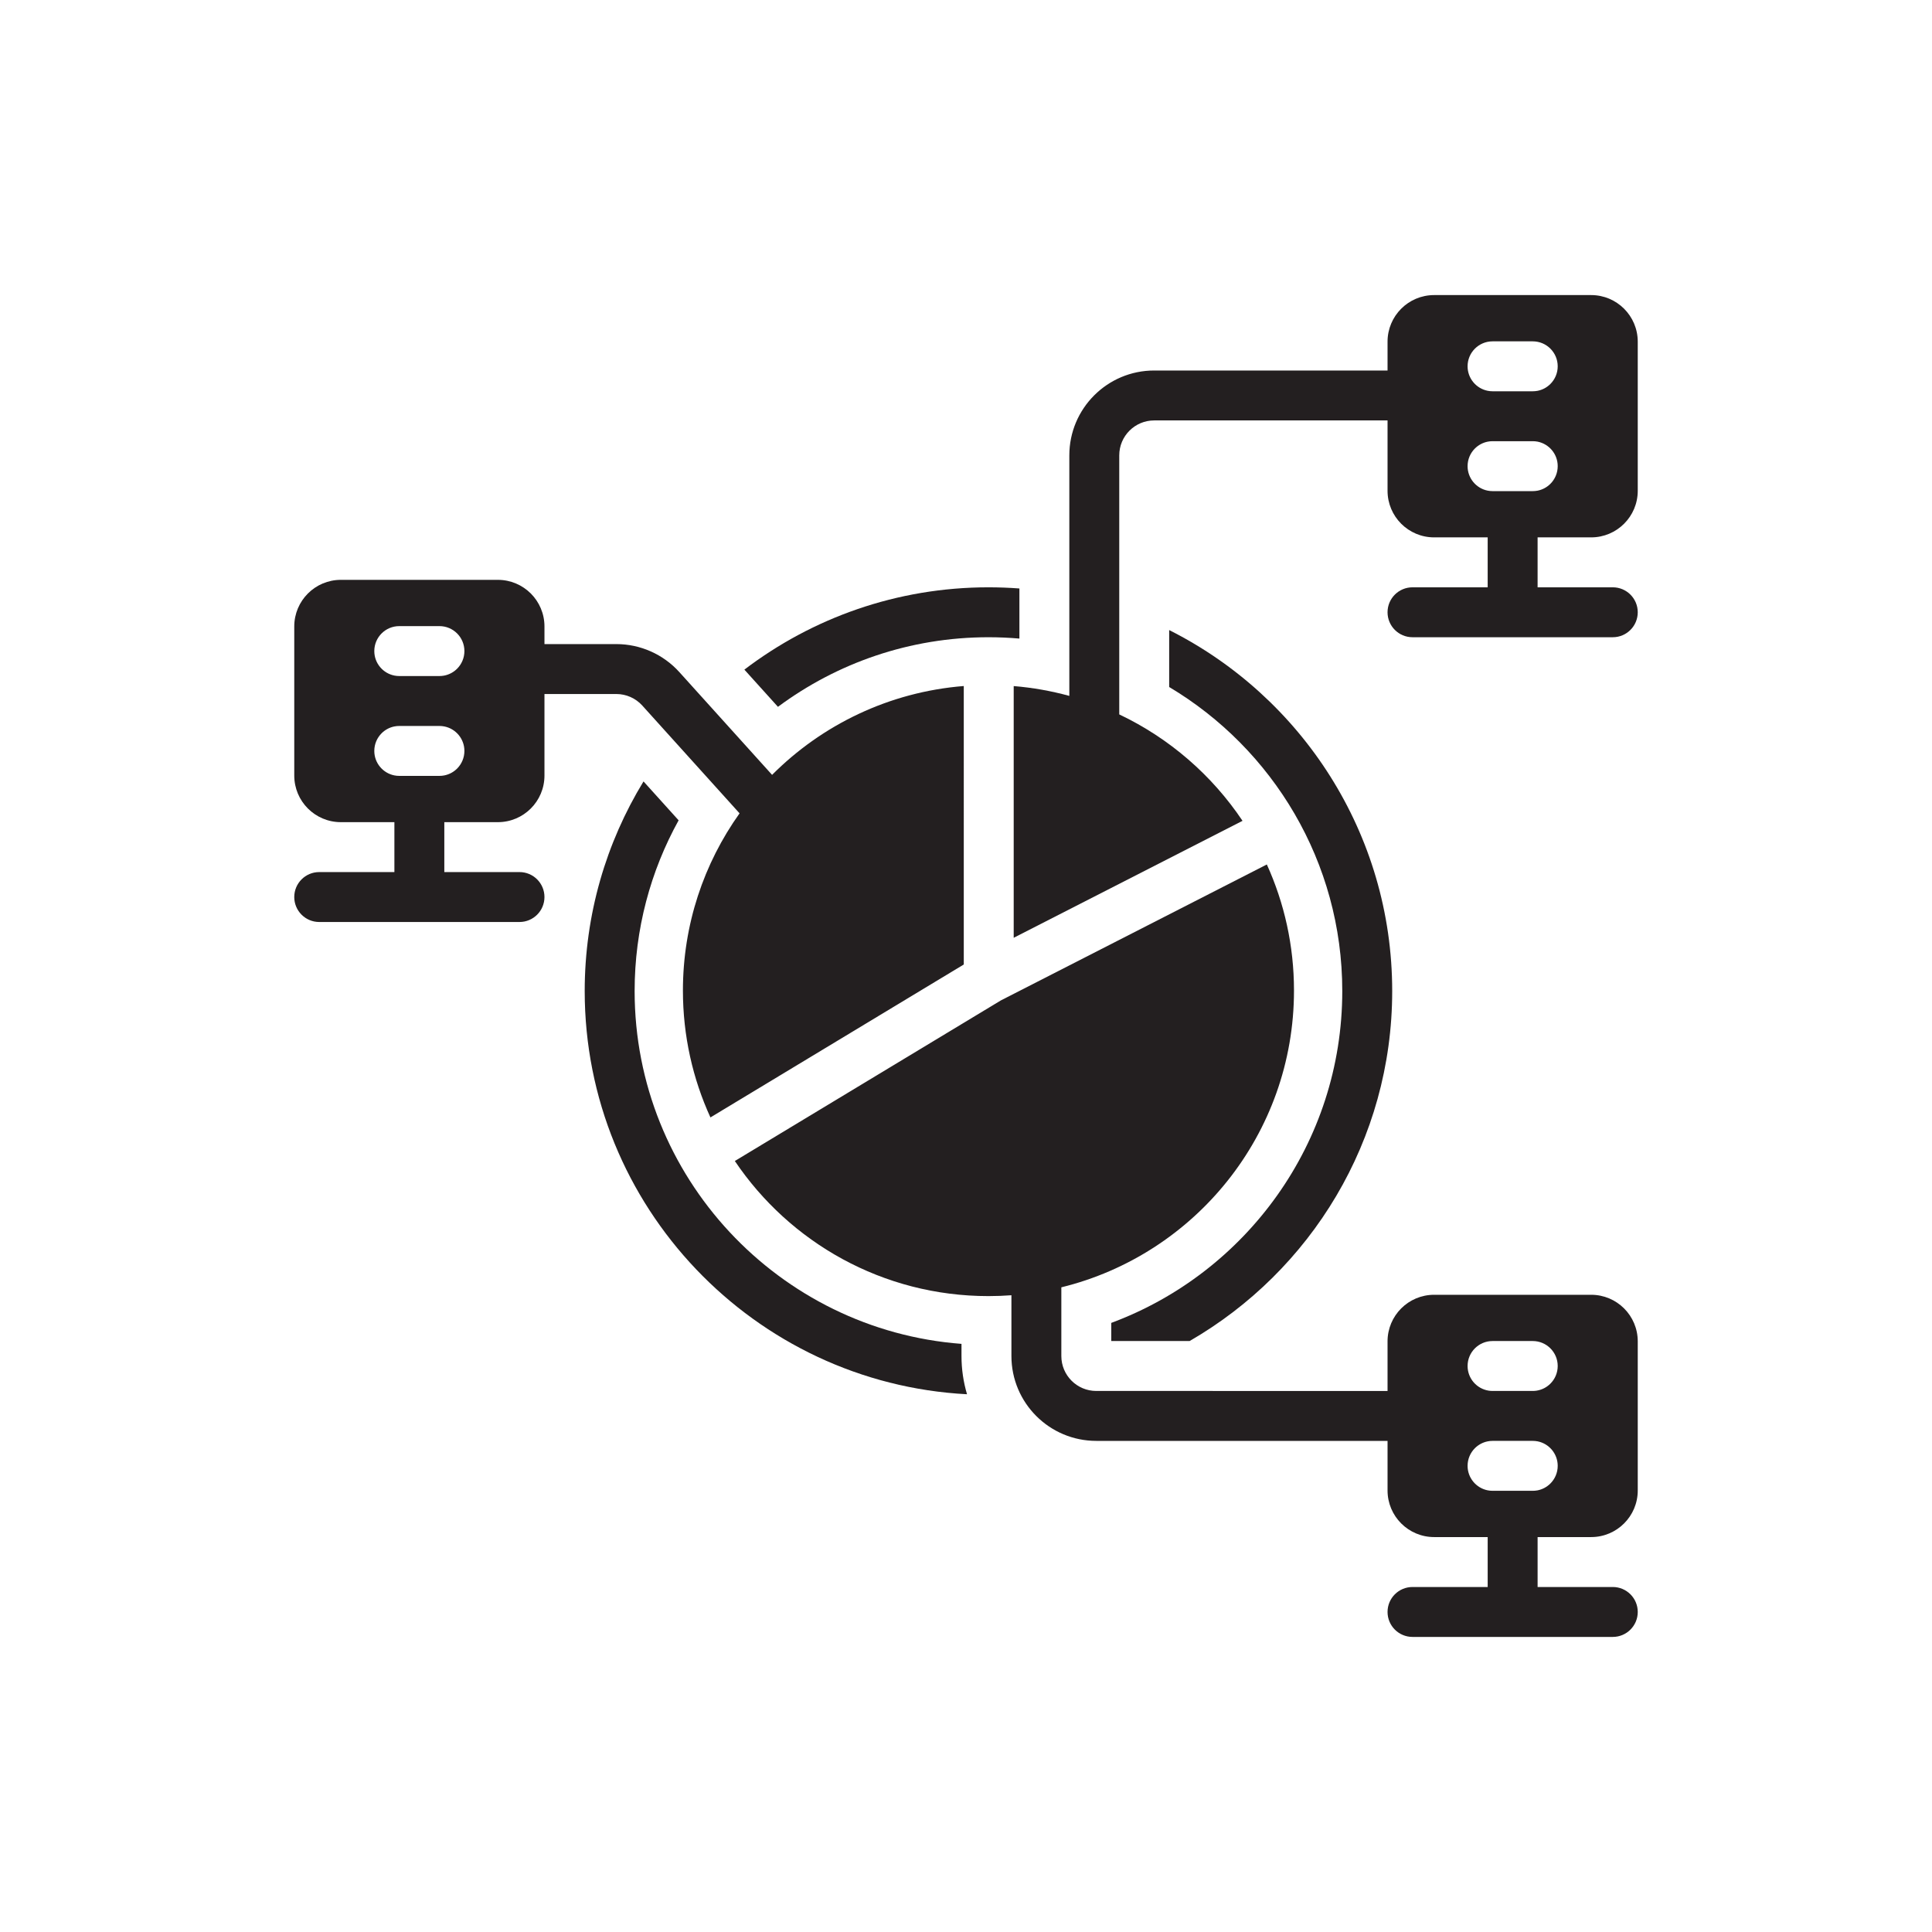
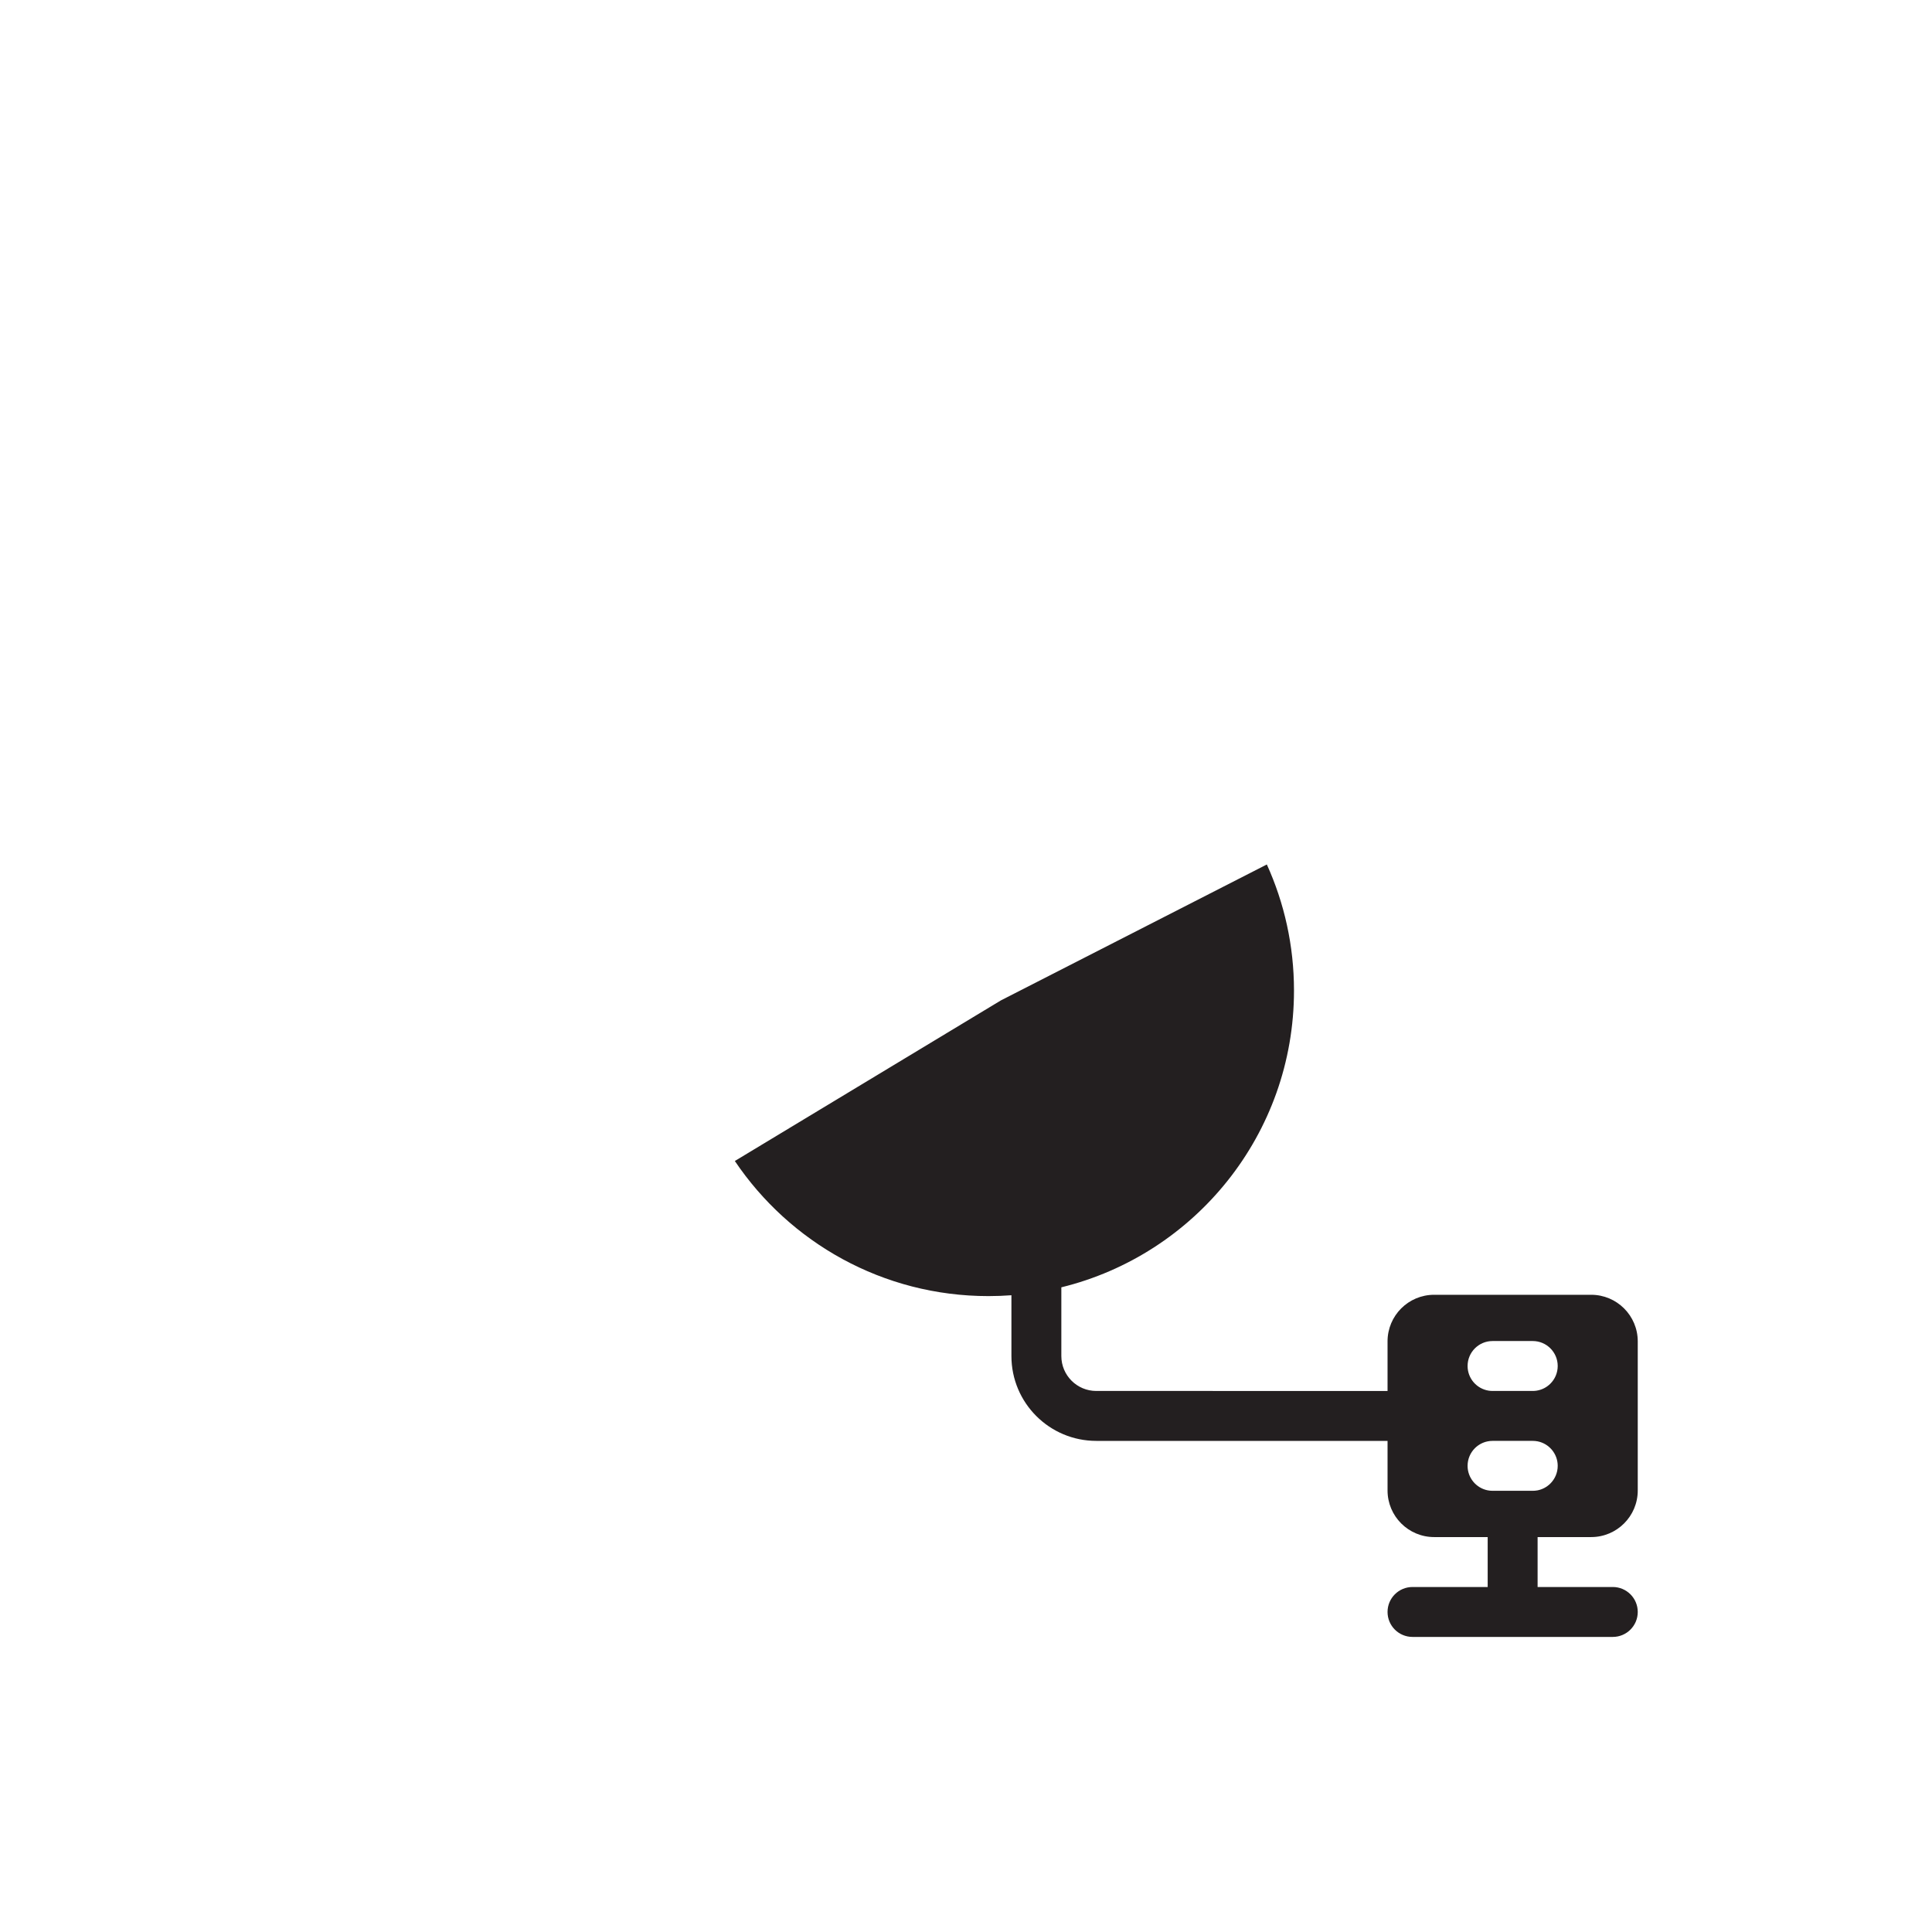
<svg xmlns="http://www.w3.org/2000/svg" width="800px" height="800px" viewBox="0 0 1000 1000" id="Layer_2" version="1.1" xml:space="preserve">
  <g>
-     <path d="M823.58,152.732h-81.274c-13.323,0-24.114,10.802-24.114,24.115v14.926h-120.78   c-24.261,0-43.929,19.668-43.929,43.929v124.492c-9.286-2.543-18.908-4.275-28.793-5.084v130.288l118.439-60.539   c-15.833-23.653-37.884-42.781-63.805-55.08V235.701c0-9.99,8.099-18.089,18.089-18.089h120.78v36.415   c0,13.324,10.791,24.115,24.114,24.115h27.712v25.846h-38.908c-7.136,0-12.92,5.784-12.92,12.92l0,0   c0,7.136,5.785,12.92,12.92,12.92h103.664c7.136,0,12.92-5.784,12.92-12.92l0,0c0-7.136-5.784-12.92-12.92-12.92h-38.915v-25.846   h27.722c13.313,0,24.115-10.791,24.115-24.115v-77.181C847.695,163.533,836.893,152.732,823.58,152.732z M802.484,250.42   c-1.778,1.778-4.062,3.039-6.625,3.545c-0.817,0.155-1.654,0.238-2.512,0.238h-20.807c-0.858,0-1.705-0.083-2.522-0.248   c-5.923-1.168-10.398-6.399-10.398-12.673c0-3.576,1.447-6.801,3.783-9.137c1.778-1.767,4.062-3.029,6.615-3.535   c0.817-0.165,1.664-0.248,2.522-0.248h20.807c0.858,0,1.695,0.083,2.512,0.238c5.933,1.178,10.409,6.398,10.409,12.683   C806.267,244.849,804.82,248.084,802.484,250.42z M802.484,198.739c-1.778,1.778-4.062,3.039-6.625,3.545   c-0.817,0.155-1.654,0.238-2.512,0.238h-20.807c-0.858,0-1.705-0.083-2.522-0.248c-5.923-1.168-10.398-6.399-10.398-12.673   c0-3.576,1.447-6.801,3.783-9.137c2.346-2.336,5.571-3.783,9.137-3.783h20.807c7.132,0,12.92,5.778,12.92,12.92   C806.267,193.167,804.82,196.402,802.484,198.739z" style="fill:#231F20;" />
-     <path d="M257.689,425.548c13.323,0,24.125-10.802,24.125-24.125V359.22h37.204   c5.111,0,10.005,2.176,13.429,5.971l50.35,55.793c-18.456,25.87-29.321,57.529-29.321,91.731c0,23.427,5.1,45.661,14.24,65.661   l131.133-79.155V355.083c-38.662,3.09-73.397,20.091-99.216,45.986l-48.002-53.191c-8.315-9.215-20.202-14.499-32.613-14.499   h-37.204v-9.127c0-13.324-10.801-24.125-24.125-24.125h-81.264c-13.323,0-24.115,10.801-24.115,24.125v77.171   c0,13.323,10.791,24.125,24.115,24.125h27.712v25.837h-38.911c-7.136,0-12.92,5.785-12.92,12.92l0,0   c0,7.136,5.785,12.92,12.92,12.92H268.89c7.136,0,12.92-5.784,12.92-12.92l0,0c0-7.135-5.785-12.92-12.92-12.92h-38.913v-25.837   H257.689z M197.521,327.86c2.336-2.336,5.561-3.783,9.137-3.783h20.797c7.142,0,12.92,5.788,12.92,12.92   c0,3.566-1.447,6.801-3.783,9.137c-1.788,1.788-4.114,3.059-6.708,3.556c-0.785,0.145-1.602,0.228-2.429,0.228h-20.797   c-0.827,0-1.643-0.083-2.429-0.228c-5.974-1.137-10.491-6.388-10.491-12.693C193.738,333.431,195.185,330.195,197.521,327.86z    M193.738,388.678c0-3.566,1.447-6.801,3.783-9.137c1.768-1.768,4.052-3.029,6.615-3.535c0.817-0.165,1.654-0.248,2.522-0.248   h20.797c0.868,0,1.705,0.083,2.522,0.248c5.933,1.168,10.398,6.398,10.398,12.672c0,3.566-1.447,6.801-3.783,9.137   c-1.768,1.767-4.052,3.029-6.615,3.535c-0.817,0.166-1.654,0.248-2.522,0.248h-20.797c-0.868,0-1.705-0.083-2.522-0.248   C198.204,400.182,193.738,394.952,193.738,388.678z" style="fill:#231F20;" />
    <path d="M823.58,670.177h-81.274c-13.323,0-24.114,10.791-24.114,24.115v25.668H567.437   c-9.99,0-18.089-8.099-18.089-18.089v-35.553c69.123-16.92,120.418-79.267,120.418-153.604c0-23.272-5.029-45.369-14.056-65.266   l-137.66,70.365l-137.7,83.118c28.402,42.18,76.595,69.928,131.271,69.928c3.999,0,7.962-0.151,11.887-0.443v31.455   c0,24.262,19.668,43.929,43.929,43.929h150.755v25.672c0,13.313,10.791,24.115,24.114,24.115h27.712v25.841h-38.908   c-7.136,0-12.92,5.785-12.92,12.92l0,0c0,7.135,5.785,12.92,12.92,12.92h103.664c7.136,0,12.92-5.785,12.92-12.92l0,0   c0-7.135-5.784-12.92-12.92-12.92h-38.915v-25.841h27.722c13.313,0,24.115-10.802,24.115-24.115v-77.181   C847.695,680.968,836.893,670.177,823.58,670.177z M802.484,767.854c-1.778,1.778-4.062,3.039-6.625,3.546   c-0.817,0.155-1.654,0.238-2.512,0.238h-20.807c-0.858,0-1.705-0.083-2.522-0.248c-5.923-1.168-10.398-6.398-10.398-12.672   c0-3.566,1.447-6.801,3.783-9.137c1.778-1.768,4.062-3.029,6.615-3.535c0.817-0.166,1.664-0.248,2.522-0.248h20.807   c0.858,0,1.695,0.083,2.512,0.238c5.933,1.179,10.409,6.409,10.409,12.683C806.267,762.294,804.82,765.519,802.484,767.854z    M802.484,716.173c-1.891,1.892-4.362,3.194-7.132,3.628c-0.651,0.103-1.323,0.155-2.005,0.155h-20.807   c-0.682,0-1.364-0.052-2.016-0.155c-6.181-0.972-10.905-6.315-10.905-12.765c0-3.566,1.447-6.801,3.783-9.137   c2.346-2.336,5.571-3.783,9.137-3.783h20.807c7.132,0,12.92,5.788,12.92,12.92C806.267,710.612,804.82,713.837,802.484,716.173z" style="fill:#231F20;" />
-     <path d="M511.621,329.833c5.395,0,10.74,0.238,16.021,0.693v-25.934c-5.282-0.393-10.626-0.6-16.021-0.6   c-47.423,0-91.218,15.877-126.33,42.606l17.375,19.256C433.137,343.229,470.844,329.833,511.621,329.833z" style="fill:#231F20;" />
-     <path d="M497.667,695.583c-94.494-7.153-169.184-86.318-169.184-182.611   c0-32.022,8.259-62.163,22.771-88.375l-18.171-20.135c-19.308,31.639-30.44,68.798-30.44,108.51   c0,111.508,87.796,202.901,197.888,208.69c-1.861-6.274-2.863-12.92-2.863-19.794V695.583z" style="fill:#231F20;" />
-     <path d="M575.189,684.73v9.385h40.549C678.366,657.98,720.6,590.319,720.6,512.972   c0-81.626-47.041-152.47-115.436-186.849v29.469c53.615,31.97,89.595,90.556,89.595,157.38   C694.759,591.621,644.938,658.838,575.189,684.73z" style="fill:#231F20;" />
  </g>
</svg>